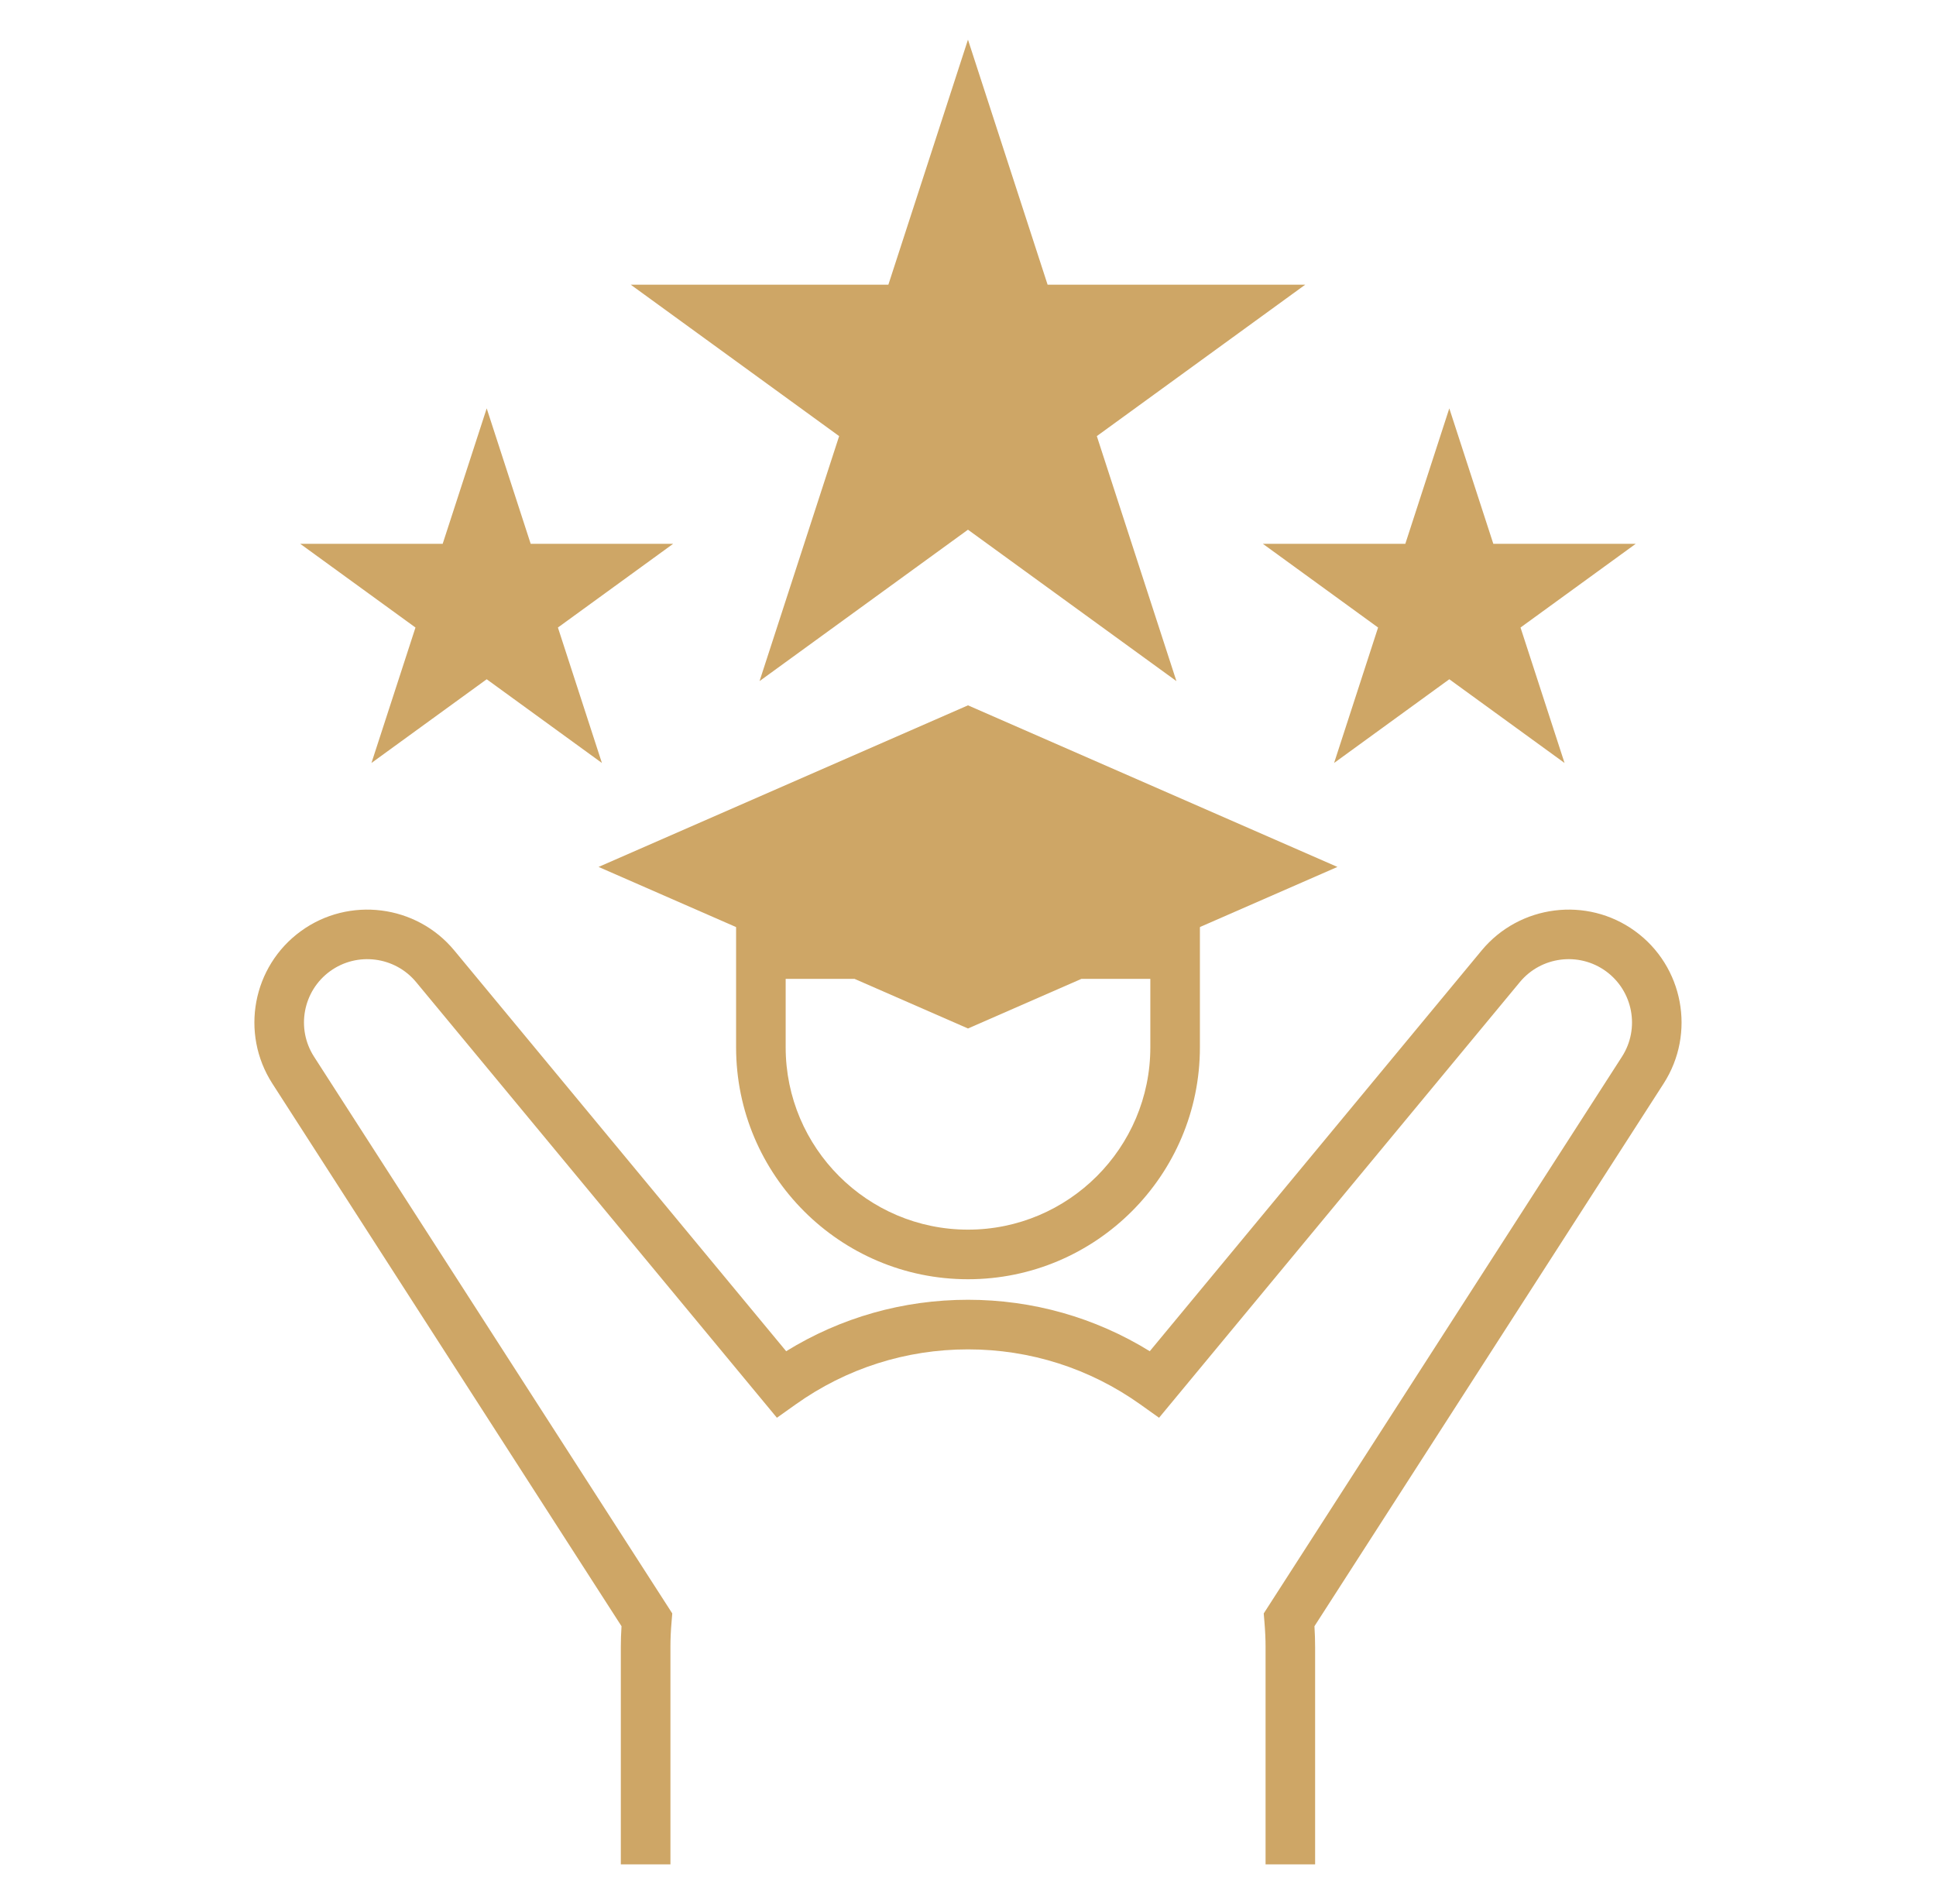
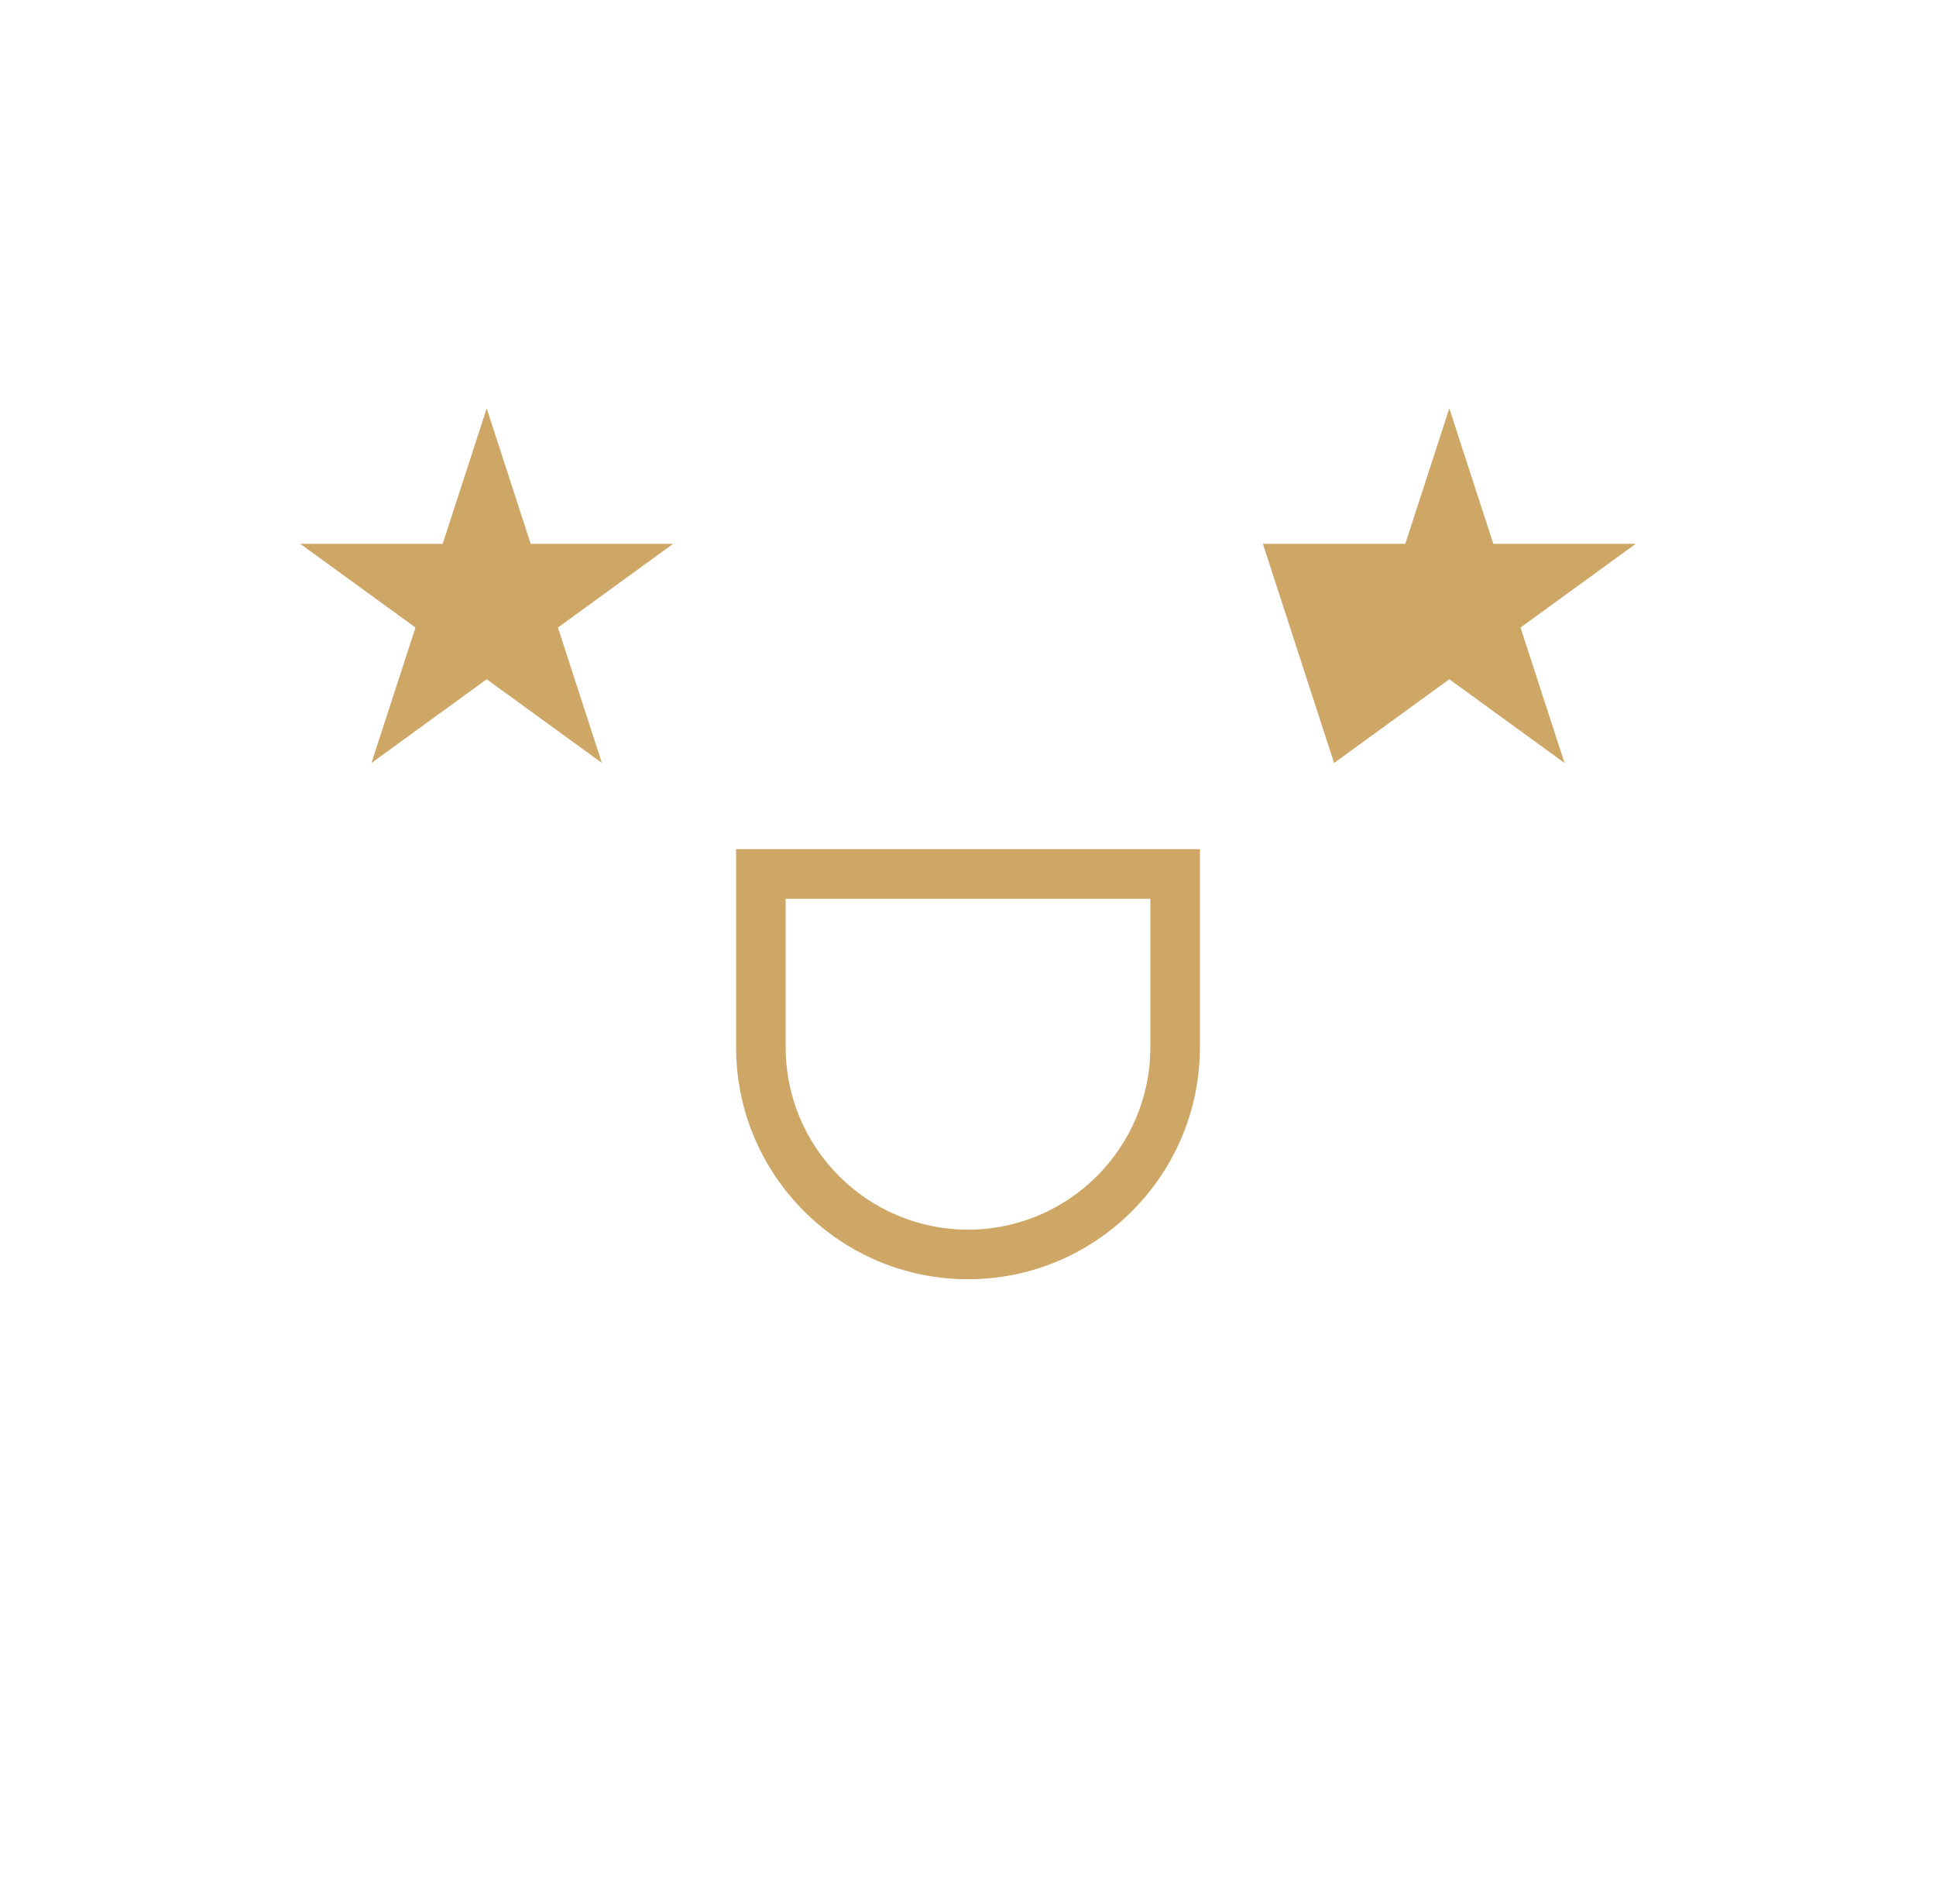
<svg xmlns="http://www.w3.org/2000/svg" width="61" height="60" viewBox="0 0 61 60" fill="none">
  <path d="M30.5 40.312C26.47 40.312 23.193 37.034 23.193 33.004V26.759H37.807V33.004C37.807 37.034 34.529 40.312 30.5 40.312ZM24.755 28.322V33.004C24.755 36.172 27.332 38.749 30.5 38.749C33.667 38.749 36.245 36.172 36.245 33.004V28.322H24.755Z" fill="#CEA666" />
-   <path d="M42.14 27.319L30.5 22.227L18.86 27.319L23.532 29.363V30.846H26.924L30.5 32.41L34.075 30.846H37.467V29.362L42.14 27.319V27.319Z" fill="#CEA666" />
-   <path d="M30.499 1.25L33.008 8.971H41.126L34.559 13.743L37.067 21.463L30.499 16.692L23.932 21.463L26.44 13.743L19.873 8.971H27.991L30.499 1.25Z" fill="#CEA666" />
  <path d="M15.335 12.869L16.721 17.137H21.209L17.579 19.775L18.965 24.043L15.335 21.405L11.704 24.043L13.091 19.775L9.46 17.137H13.948L15.335 12.869Z" fill="#CEA666" />
-   <path d="M45.665 12.869L47.052 17.137H51.539L47.909 19.775L49.296 24.043L45.665 21.405L42.035 24.043L43.421 19.775L39.791 17.137H44.279L45.665 12.869Z" fill="#CEA666" />
-   <path d="M41.438 58.75H39.876V51.898C39.876 51.655 39.864 51.397 39.84 51.108L39.818 50.843L51.105 33.299C51.677 32.41 51.455 31.227 50.599 30.605C49.749 29.988 48.559 30.138 47.889 30.947L36.52 44.677L35.929 44.256C34.335 43.121 32.458 42.522 30.5 42.522C28.542 42.522 26.665 43.121 25.071 44.256L24.479 44.677L13.11 30.947C12.44 30.139 11.251 29.988 10.4 30.605C9.545 31.227 9.323 32.41 9.895 33.299L21.182 50.843L21.16 51.108C21.135 51.395 21.124 51.653 21.124 51.898V58.75H19.561V51.898C19.561 51.689 19.568 51.474 19.583 51.246L8.581 34.145C7.561 32.559 7.956 30.449 9.482 29.341C10.996 28.241 13.119 28.508 14.313 29.95L24.771 42.58C26.493 41.517 28.459 40.959 30.499 40.959C32.539 40.959 34.505 41.517 36.227 42.58L46.685 29.95C47.88 28.509 50.002 28.24 51.517 29.341C53.042 30.449 53.438 32.559 52.418 34.145L41.416 51.246C41.43 51.475 41.437 51.69 41.437 51.898V58.75H41.438Z" fill="#CEA666" />
+   <path d="M45.665 12.869L47.052 17.137H51.539L47.909 19.775L49.296 24.043L45.665 21.405L42.035 24.043L39.791 17.137H44.279L45.665 12.869Z" fill="#CEA666" />
</svg>